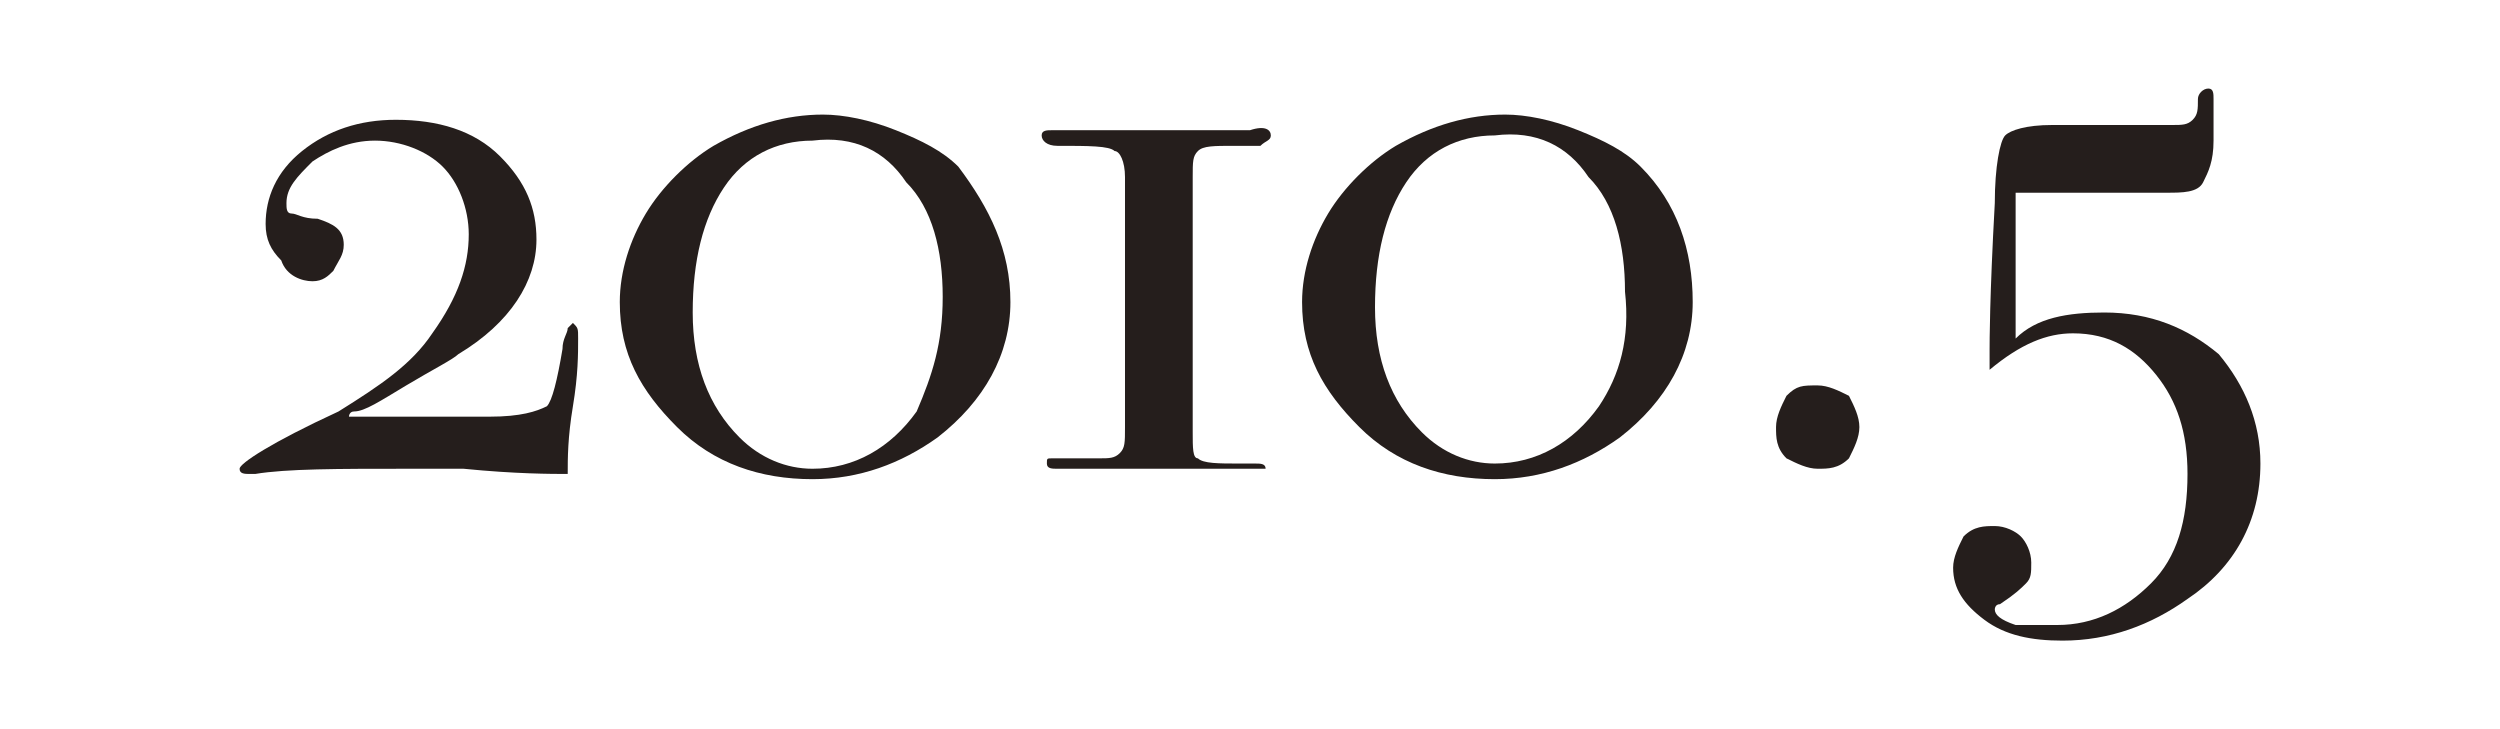
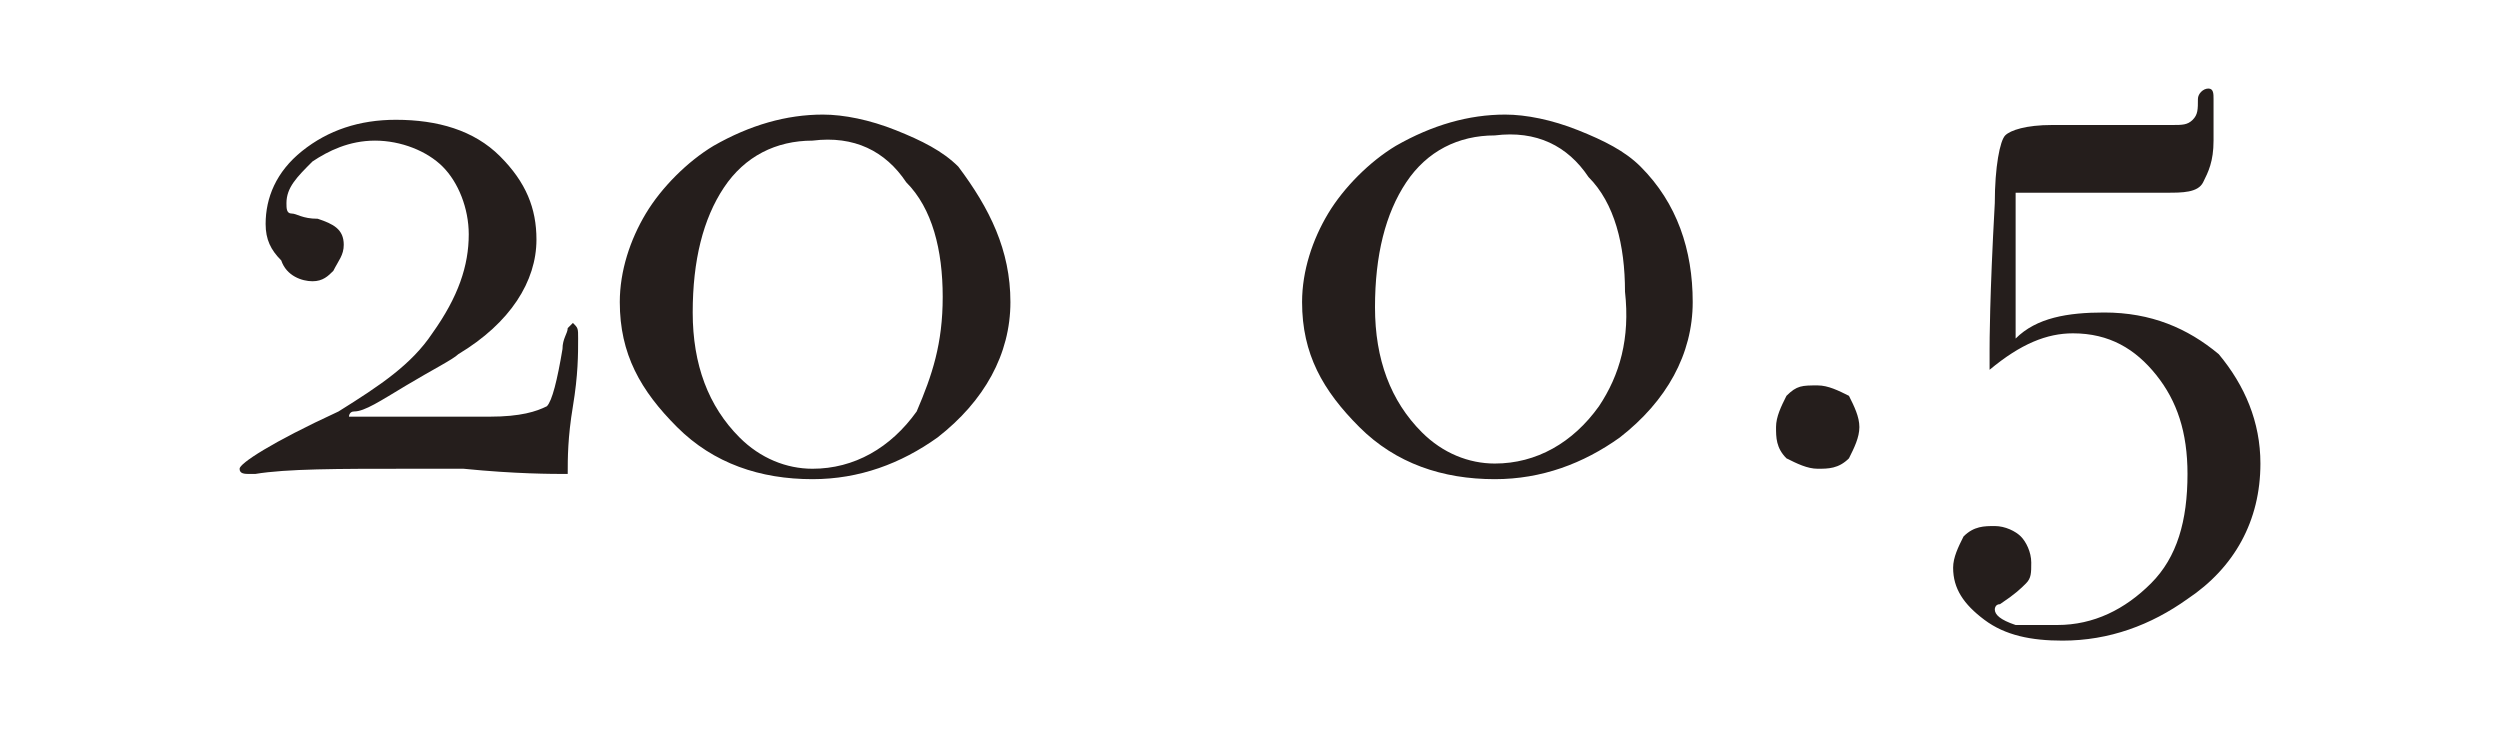
<svg xmlns="http://www.w3.org/2000/svg" version="1.1" id="レイヤー_1" x="0px" y="0px" viewBox="0 0 48 14" style="enable-background:new 0 0 48 14;" xml:space="preserve">
  <style type="text/css">
	.st0{fill:#251E1C;}
</style>
  <g>
    <g>
      <path class="st0" d="M11.1,6.5c0,0.3,0,0.7-0.1,1.3c-0.1,0.6-0.1,1-0.1,1.3c-0.3,0-1,0-2-0.1C8.4,9,8,9,7.8,9C6.5,9,5.5,9,4.9,9.1    l-0.1,0c-0.1,0-0.2,0-0.2-0.1c0-0.1,0.6-0.5,1.9-1.1C7.3,7.4,7.9,7,8.3,6.4C8.8,5.7,9,5.1,9,4.5c0-0.5-0.2-1-0.5-1.3    C8.2,2.9,7.7,2.7,7.2,2.7C6.7,2.7,6.3,2.9,6,3.1C5.7,3.4,5.5,3.6,5.5,3.9c0,0.1,0,0.2,0.1,0.2s0.2,0.1,0.5,0.1    c0.3,0.1,0.5,0.2,0.5,0.5c0,0.2-0.1,0.3-0.2,0.5C6.3,5.3,6.2,5.4,6,5.4C5.8,5.4,5.5,5.3,5.4,5C5.2,4.8,5.1,4.6,5.1,4.3    c0-0.5,0.2-1,0.7-1.4c0.5-0.4,1.1-0.6,1.8-0.6c0.8,0,1.5,0.2,2,0.7c0.5,0.5,0.7,1,0.7,1.6c0,0.8-0.5,1.6-1.5,2.2    C8.7,6.9,8.3,7.1,7.8,7.4C7.3,7.7,7,7.9,6.8,7.9C6.7,7.9,6.7,8,6.7,8c0,0,0.1,0,0.3,0c0.9,0,1.7,0,2.4,0c0.6,0,0.9-0.1,1.1-0.2    c0.1-0.1,0.2-0.5,0.3-1.1c0-0.2,0.1-0.3,0.1-0.4c0,0,0.1-0.1,0.1-0.1C11.1,6.3,11.1,6.3,11.1,6.5z" />
      <path class="st0" d="M19.4,5.8c0,1-0.5,1.9-1.4,2.6c-0.7,0.5-1.5,0.8-2.4,0.8c-1,0-1.9-0.3-2.6-1c-0.7-0.7-1.1-1.4-1.1-2.4    c0-0.6,0.2-1.2,0.5-1.7c0.3-0.5,0.8-1,1.3-1.3c0.7-0.4,1.4-0.6,2.1-0.6c0.4,0,0.9,0.1,1.4,0.3c0.5,0.2,0.9,0.4,1.2,0.7    C19,4,19.4,4.8,19.4,5.8z M18.1,5.7c0-0.9-0.2-1.7-0.7-2.2c-0.4-0.6-1-0.9-1.8-0.8c-0.7,0-1.3,0.3-1.7,0.9    c-0.4,0.6-0.6,1.4-0.6,2.4c0,1,0.3,1.8,0.9,2.4c0.4,0.4,0.9,0.6,1.4,0.6c0.8,0,1.5-0.4,2-1.1C17.9,7.2,18.1,6.6,18.1,5.7z" />
-       <path class="st0" d="M24.4,2.6c0,0.1-0.1,0.1-0.2,0.2l-0.5,0c-0.4,0-0.6,0-0.7,0.1c-0.1,0.1-0.1,0.2-0.1,0.5l0,4.9    c0,0.3,0,0.5,0.1,0.5c0.1,0.1,0.4,0.1,0.8,0.1l0.3,0c0.1,0,0.2,0,0.2,0.1C24.4,9,24.3,9,24.2,9l-0.4,0l-0.7,0c0,0-0.1,0-0.2,0    c-0.1,0-0.3,0-0.4,0L22,9c0,0-0.1,0-0.3,0c-0.2,0-0.4,0-0.7,0l-0.7,0c-0.1,0-0.2,0-0.2-0.1c0-0.1,0-0.1,0.1-0.1c0.1,0,0.4,0,0.9,0    c0.2,0,0.3,0,0.4-0.1c0.1-0.1,0.1-0.2,0.1-0.5l0-4.8c0-0.3-0.1-0.5-0.2-0.5c-0.1-0.1-0.5-0.1-1.1-0.1c-0.2,0-0.3-0.1-0.3-0.2    c0-0.1,0.1-0.1,0.2-0.1c0.2,0,0.5,0,1,0l0.8,0l2,0C24.3,2.4,24.4,2.5,24.4,2.6z" />
      <path class="st0" d="M32.5,5.8c0,1-0.5,1.9-1.4,2.6c-0.7,0.5-1.5,0.8-2.4,0.8c-1,0-1.9-0.3-2.6-1c-0.7-0.7-1.1-1.4-1.1-2.4    c0-0.6,0.2-1.2,0.5-1.7c0.3-0.5,0.8-1,1.3-1.3c0.7-0.4,1.4-0.6,2.1-0.6c0.4,0,0.9,0.1,1.4,0.3c0.5,0.2,0.9,0.4,1.2,0.7    C32.2,3.9,32.5,4.8,32.5,5.8z M31.2,5.6c0-0.9-0.2-1.7-0.7-2.2c-0.4-0.6-1-0.9-1.8-0.8c-0.7,0-1.3,0.3-1.7,0.9    c-0.4,0.6-0.6,1.4-0.6,2.4c0,1,0.3,1.8,0.9,2.4c0.4,0.4,0.9,0.6,1.4,0.6c0.8,0,1.5-0.4,2-1.1C31.1,7.2,31.3,6.5,31.2,5.6z" />
      <path class="st0" d="M35.7,8.2c0,0.2-0.1,0.4-0.2,0.6C35.3,9,35.1,9,34.9,9c-0.2,0-0.4-0.1-0.6-0.2c-0.2-0.2-0.2-0.4-0.2-0.6    c0-0.2,0.1-0.4,0.2-0.6c0.2-0.2,0.3-0.2,0.6-0.2c0.2,0,0.4,0.1,0.6,0.2C35.6,7.8,35.7,8,35.7,8.2z" />
      <path class="st0" d="M43.4,8.9c0,1.1-0.5,2-1.4,2.6c-0.7,0.5-1.5,0.8-2.4,0.8c-0.6,0-1.1-0.1-1.5-0.4c-0.4-0.3-0.6-0.6-0.6-1    c0-0.2,0.1-0.4,0.2-0.6c0.2-0.2,0.4-0.2,0.6-0.2c0.2,0,0.4,0.1,0.5,0.2c0.1,0.1,0.2,0.3,0.2,0.5c0,0.2,0,0.3-0.1,0.4    c-0.1,0.1-0.2,0.2-0.5,0.4c-0.1,0-0.1,0.1-0.1,0.1c0,0.1,0.1,0.2,0.4,0.3C39,12,39.3,12,39.5,12c0.7,0,1.3-0.3,1.8-0.8    C41.8,10.7,42,10,42,9.1c0-0.8-0.2-1.4-0.6-1.9c-0.4-0.5-0.9-0.8-1.6-0.8c-0.5,0-1,0.2-1.6,0.7l0-0.4c0-0.1,0-1,0.1-2.8    c0-0.7,0.1-1.2,0.2-1.3c0.1-0.1,0.4-0.2,0.9-0.2c0.1,0,0.3,0,0.7,0c0.4,0,0.7,0,0.8,0l0.8,0c0.2,0,0.3,0,0.4-0.1    c0.1-0.1,0.1-0.2,0.1-0.4c0-0.1,0.1-0.2,0.2-0.2c0.1,0,0.1,0.1,0.1,0.2c0,0.1,0,0.2,0,0.3l0,0.5c0,0.4-0.1,0.6-0.2,0.8    c-0.1,0.2-0.4,0.2-0.7,0.2c-0.4,0-0.9,0-1.3,0c-0.3,0-0.6,0-0.7,0c-0.2,0-0.6,0-0.9,0l0,0.2l0,0.6c0,0.1,0,0.8,0,2    C39.1,6.1,39.7,6,40.4,6c0.9,0,1.6,0.3,2.2,0.8C43.1,7.4,43.4,8.1,43.4,8.9z" />
    </g>
  </g>
</svg>